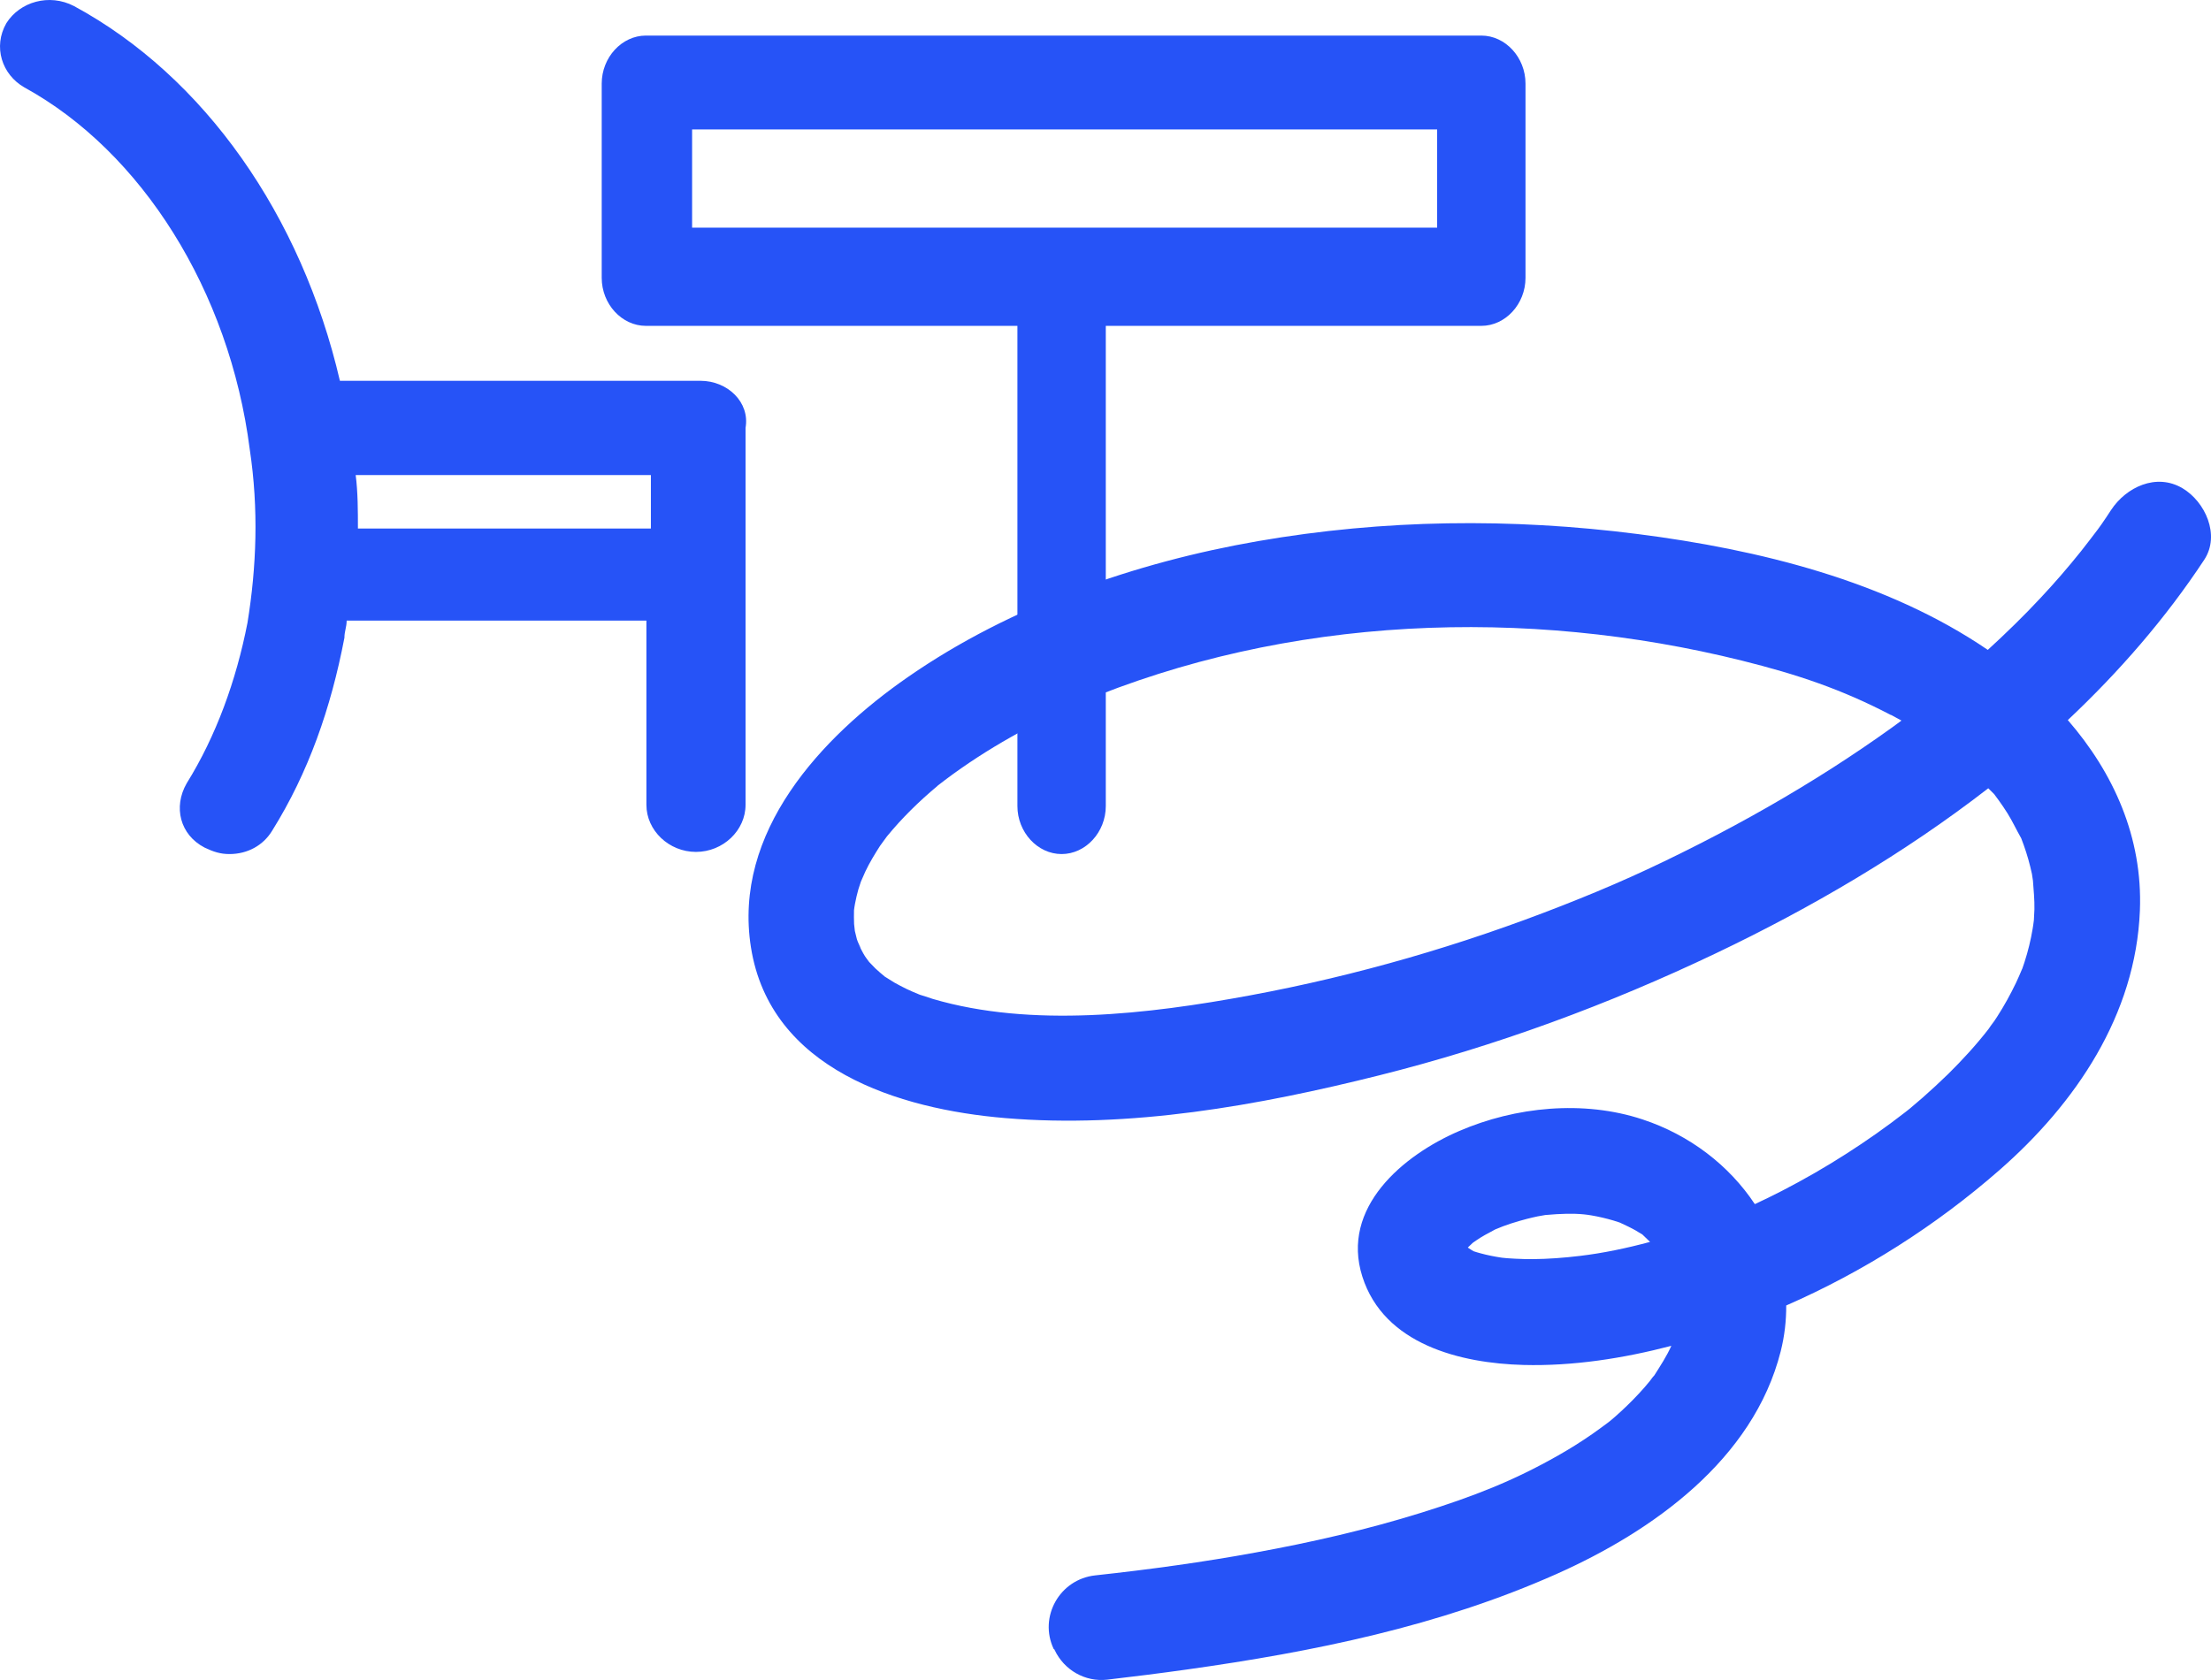
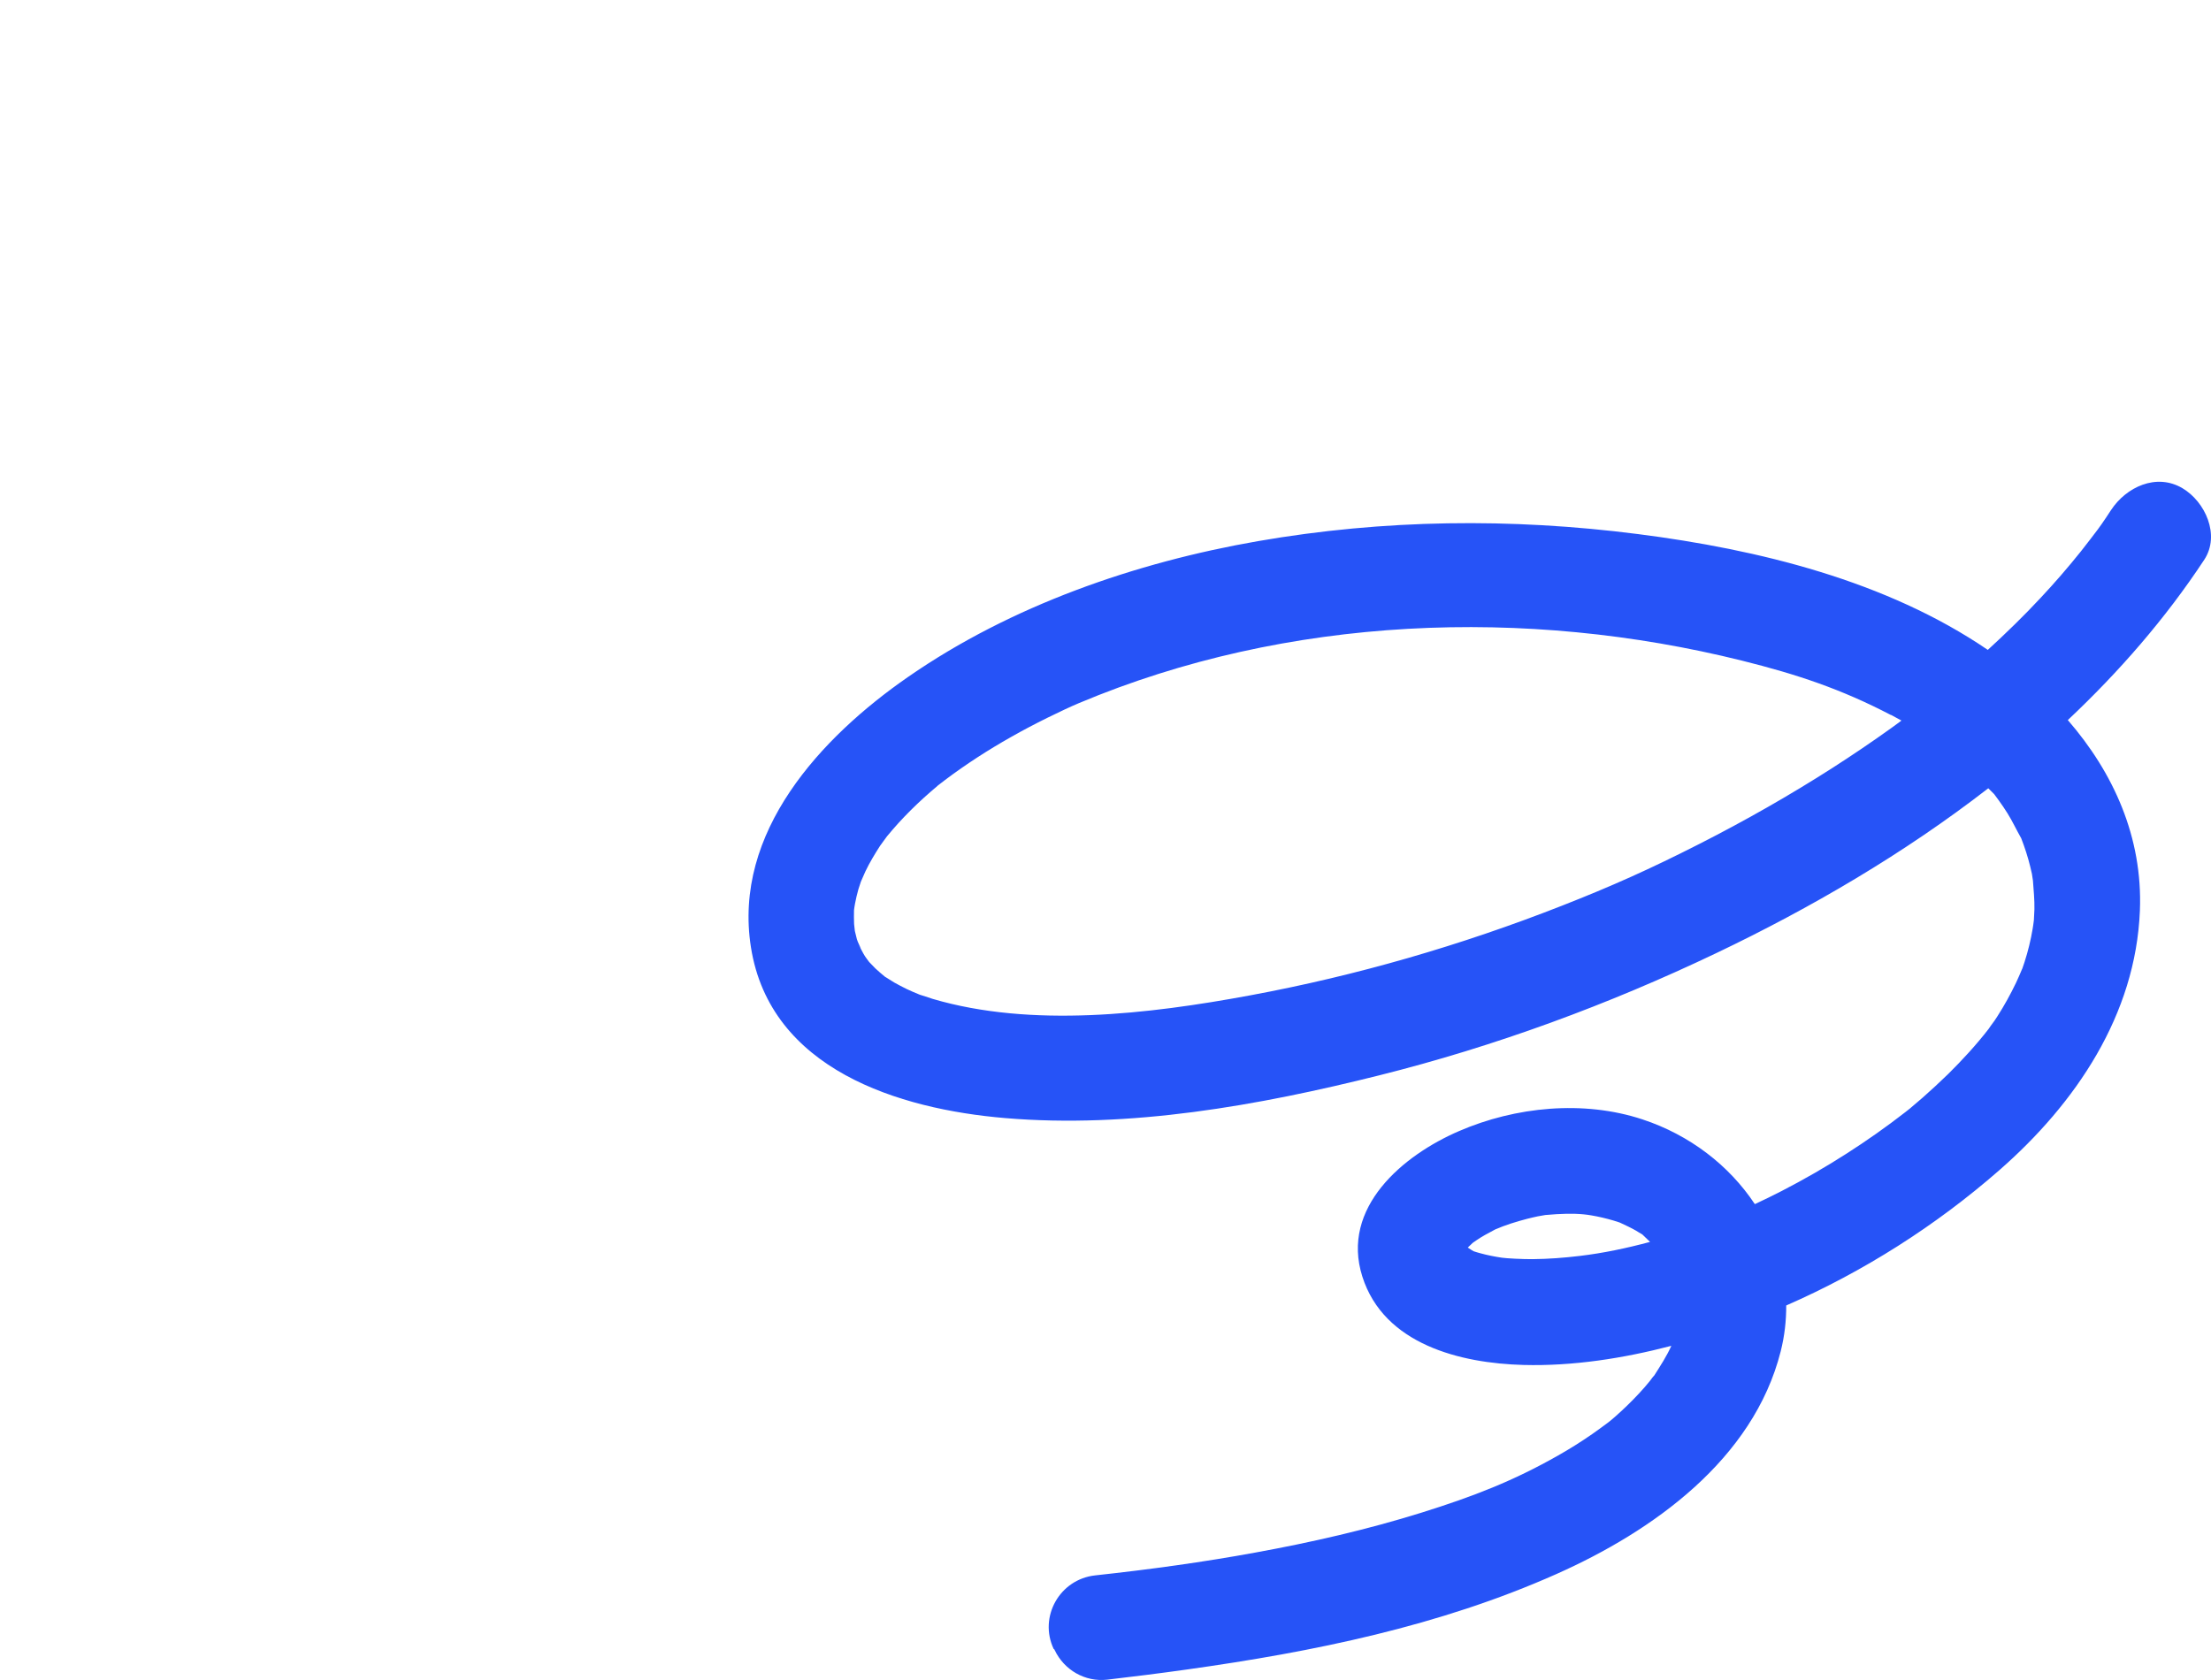
<svg xmlns="http://www.w3.org/2000/svg" width="75" height="57" viewBox="0 0 75 57" fill="none">
  <path d="M35.746 55.956C35.223 54.859 35.947 53.579 37.154 53.45C39.002 53.25 40.829 52.998 42.583 52.676C44.484 52.33 46.373 51.898 48.217 51.323C49.983 50.77 51.325 50.251 52.857 49.38C53.25 49.157 53.632 48.918 54.003 48.66C54.178 48.538 54.353 48.411 54.526 48.281C54.528 48.279 54.574 48.245 54.614 48.213C54.664 48.169 54.756 48.091 54.77 48.081C55.061 47.826 55.34 47.555 55.605 47.27C55.731 47.137 55.849 46.997 55.968 46.852C56.013 46.795 56.058 46.723 56.111 46.672C56.113 46.669 56.113 46.669 56.115 46.667C56.322 46.341 56.532 46.022 56.694 45.662C55.061 46.089 53.35 46.355 51.68 46.311C49.547 46.255 46.946 45.617 46.213 43.314C45.467 40.97 47.595 39.193 49.493 38.376C51.409 37.548 53.713 37.318 55.717 37.98C57.311 38.506 58.653 39.536 59.526 40.854C59.834 40.711 60.141 40.562 60.444 40.405C61.193 40.019 61.926 39.597 62.635 39.142C63.319 38.704 63.983 38.238 64.625 37.738C64.678 37.696 64.733 37.652 64.786 37.611C64.8 37.596 64.816 37.584 64.837 37.567C64.961 37.46 65.087 37.355 65.211 37.248C65.509 36.986 65.8 36.716 66.084 36.44C66.572 35.958 67.035 35.453 67.455 34.912C67.527 34.816 67.789 34.408 67.534 34.813C67.604 34.705 67.681 34.6 67.751 34.487C67.986 34.123 68.196 33.74 68.385 33.347C68.458 33.196 68.52 33.044 68.586 32.891C68.595 32.872 68.597 32.865 68.602 32.856C68.626 32.787 68.652 32.715 68.674 32.644C68.793 32.276 68.886 31.897 68.95 31.513C68.959 31.471 68.982 31.301 68.992 31.218C68.996 31.126 69.007 30.907 69.01 30.855C69.017 30.523 68.983 30.206 68.96 29.877L68.925 29.647C68.888 29.483 68.85 29.319 68.803 29.156C68.757 28.992 68.705 28.834 68.649 28.675C68.626 28.608 68.599 28.54 68.573 28.47C68.566 28.454 68.566 28.449 68.56 28.435C68.558 28.433 68.558 28.433 68.556 28.43C68.397 28.152 68.265 27.862 68.095 27.591C68.002 27.443 67.904 27.299 67.801 27.156C67.757 27.096 67.711 27.034 67.667 26.974C67.657 26.965 67.653 26.956 67.645 26.944C67.64 26.939 67.638 26.937 67.631 26.93C67.566 26.869 67.505 26.806 67.445 26.745C64.586 28.961 61.422 30.809 58.216 32.339C54.548 34.09 50.718 35.5 46.776 36.487C42.688 37.511 38.322 38.292 34.098 37.935C30.487 37.632 26.127 36.281 25.473 32.141C24.854 28.235 27.847 25.014 30.808 22.964C34.295 20.547 38.514 19.084 42.671 18.36C46.944 17.618 51.258 17.57 55.56 18.12C59.638 18.641 63.984 19.701 67.429 22.05C68.048 21.482 68.65 20.898 69.223 20.282C69.698 19.775 70.153 19.249 70.587 18.707C70.805 18.433 71.014 18.154 71.225 17.877C71.03 18.137 71.196 17.918 71.286 17.788C71.395 17.63 71.505 17.469 71.609 17.306C72.121 16.527 73.144 16.04 74.031 16.564C74.8 17.018 75.322 18.151 74.772 18.99C73.456 20.987 71.884 22.792 70.143 24.431C71.689 26.213 72.687 28.406 72.588 30.893C72.448 34.435 70.41 37.439 67.814 39.708C65.664 41.587 63.213 43.145 60.591 44.293C60.593 44.804 60.537 45.323 60.403 45.852C59.475 49.522 56.065 51.95 52.796 53.405C48.823 55.174 44.548 56.043 40.261 56.644C39.365 56.77 38.461 56.884 37.556 56.989C36.809 57.073 36.097 56.664 35.775 55.983C35.768 55.972 35.765 55.96 35.758 55.949L35.746 55.956ZM64.14 24.258C62.464 23.383 60.962 22.881 59.088 22.414C51.776 20.595 43.684 20.875 36.593 23.858C36.335 23.966 35.908 24.166 35.53 24.353C35.111 24.56 34.7 24.776 34.295 25.006C33.52 25.444 32.772 25.926 32.06 26.462C31.987 26.515 31.915 26.572 31.844 26.628C31.833 26.64 31.816 26.647 31.809 26.654C31.805 26.659 31.803 26.662 31.798 26.667C31.64 26.8 31.486 26.934 31.332 27.073C31.039 27.34 30.755 27.621 30.486 27.915C30.349 28.065 30.219 28.217 30.089 28.374C30.044 28.431 29.852 28.703 29.854 28.696C29.673 28.978 29.498 29.266 29.354 29.569C29.331 29.616 29.243 29.821 29.203 29.912C29.177 29.993 29.129 30.14 29.116 30.178C29.071 30.337 29.034 30.498 29.003 30.661C28.988 30.735 28.979 30.808 28.969 30.881C28.969 30.881 28.969 30.881 28.969 30.886C28.968 31.041 28.963 31.197 28.972 31.352C28.976 31.387 28.991 31.507 28.998 31.587C29.021 31.678 29.056 31.825 29.066 31.863C29.123 32.054 29.312 32.353 29.116 32.043C29.199 32.172 29.257 32.314 29.341 32.444C29.36 32.476 29.436 32.575 29.482 32.638C29.552 32.709 29.664 32.828 29.695 32.858C29.804 32.961 29.917 33.054 30.03 33.148C30.02 33.134 30.245 33.283 30.334 33.335C30.47 33.413 30.613 33.485 30.756 33.556C30.901 33.625 31.051 33.689 31.2 33.749C31.214 33.748 31.556 33.866 31.641 33.892C34.985 34.876 38.944 34.414 42.412 33.77C46.022 33.101 49.566 32.071 52.984 30.729C54.67 30.068 55.98 29.481 57.653 28.629C59.197 27.843 60.708 26.984 62.168 26.049C62.845 25.614 63.514 25.162 64.168 24.692C64.281 24.611 64.387 24.529 64.5 24.448C64.383 24.383 64.266 24.318 64.15 24.257L64.14 24.258ZM55.977 42.141C55.888 42.056 55.803 41.971 55.714 41.887C55.711 41.884 55.711 41.884 55.709 41.882C55.638 41.846 55.57 41.797 55.499 41.756C55.327 41.657 55.148 41.575 54.967 41.49C54.951 41.484 54.941 41.48 54.932 41.475C54.865 41.453 54.796 41.429 54.728 41.41C54.484 41.339 54.238 41.28 53.985 41.237C53.636 41.176 53.269 41.168 52.799 41.195C52.722 41.199 52.502 41.219 52.419 41.224C52.363 41.235 52.183 41.266 52.162 41.269C52.041 41.296 51.919 41.322 51.798 41.354C51.434 41.449 51.066 41.563 50.717 41.714C50.689 41.733 50.421 41.872 50.367 41.904C50.268 41.961 50.173 42.018 50.081 42.082C50.067 42.092 50.009 42.129 49.961 42.165C49.931 42.197 49.856 42.267 49.789 42.328C49.832 42.359 49.878 42.389 49.916 42.411C49.947 42.427 49.971 42.44 49.99 42.454C50.066 42.48 50.146 42.502 50.222 42.523C50.461 42.589 50.702 42.635 50.946 42.672C51.094 42.694 51.638 42.724 51.988 42.721C52.524 42.716 53.061 42.675 53.593 42.611C54.37 42.519 55.174 42.351 55.972 42.136L55.977 42.141Z" fill="#2653F7" />
-   <path d="M23.761 12.92H11.53C10.23 7.325 6.943 2.603 2.509 0.205C1.668 -0.231 0.674 0.06 0.216 0.786C-0.243 1.585 0.063 2.53 0.827 2.966C4.802 5.146 7.784 9.868 8.472 15.245C8.778 17.279 8.701 19.241 8.395 21.13C8.013 23.092 7.325 24.981 6.331 26.579C5.873 27.379 6.102 28.323 6.943 28.759C7.249 28.904 7.478 28.977 7.784 28.977C8.395 28.977 8.931 28.686 9.236 28.178C10.46 26.216 11.224 24.036 11.683 21.639C11.683 21.421 11.759 21.275 11.759 21.057H21.927V27.306C21.927 28.178 22.691 28.904 23.608 28.904C24.526 28.904 25.29 28.178 25.29 27.306V14.518C25.443 13.646 24.679 12.92 23.761 12.92ZM12.141 17.933C12.141 17.352 12.141 16.698 12.065 16.117H22.079V17.933H12.141Z" fill="#2653F7" />
-   <path d="M50.248 11.056C51.066 11.056 51.747 10.316 51.747 9.427V2.836C51.747 1.948 51.066 1.207 50.248 1.207H21.91C21.092 1.207 20.411 1.948 20.411 2.836V9.427C20.411 10.316 21.092 11.056 21.91 11.056H34.512V27.348C34.512 28.236 35.194 28.977 36.011 28.977C36.828 28.977 37.51 28.236 37.51 27.348V11.056H50.248ZM23.477 4.392H48.75V7.724H23.477V4.392Z" fill="#2653F7" />
</svg>